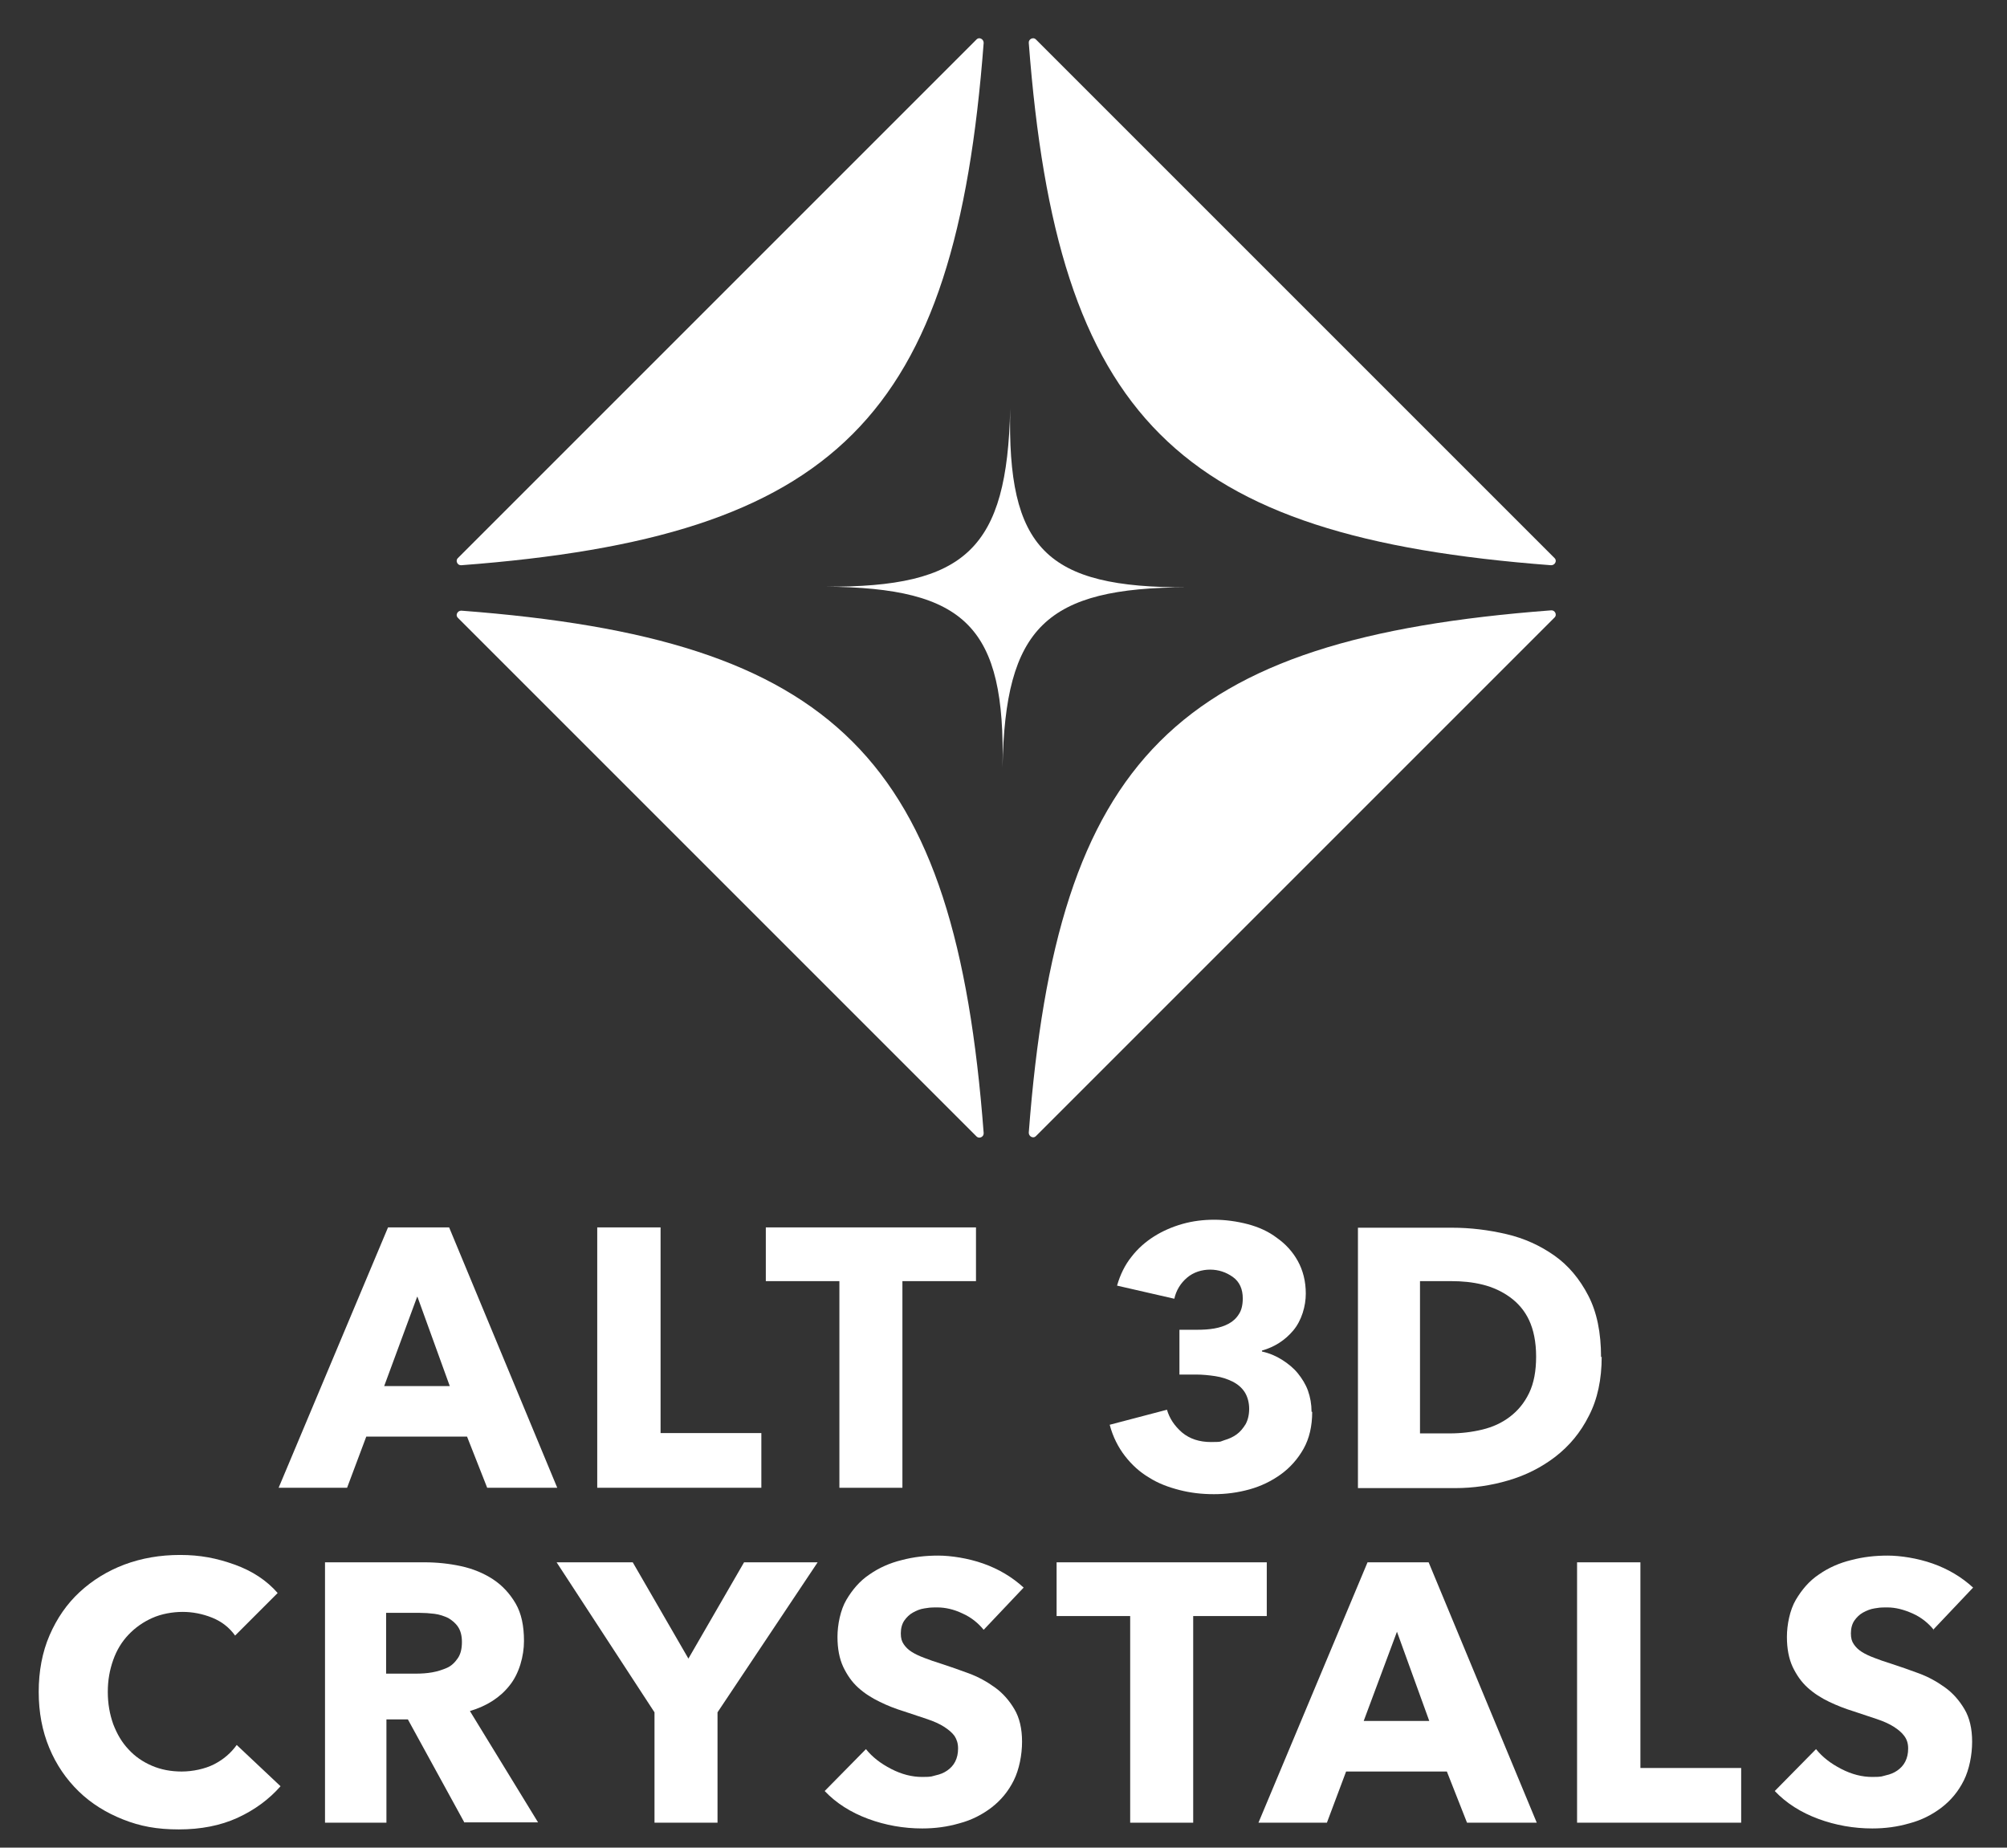
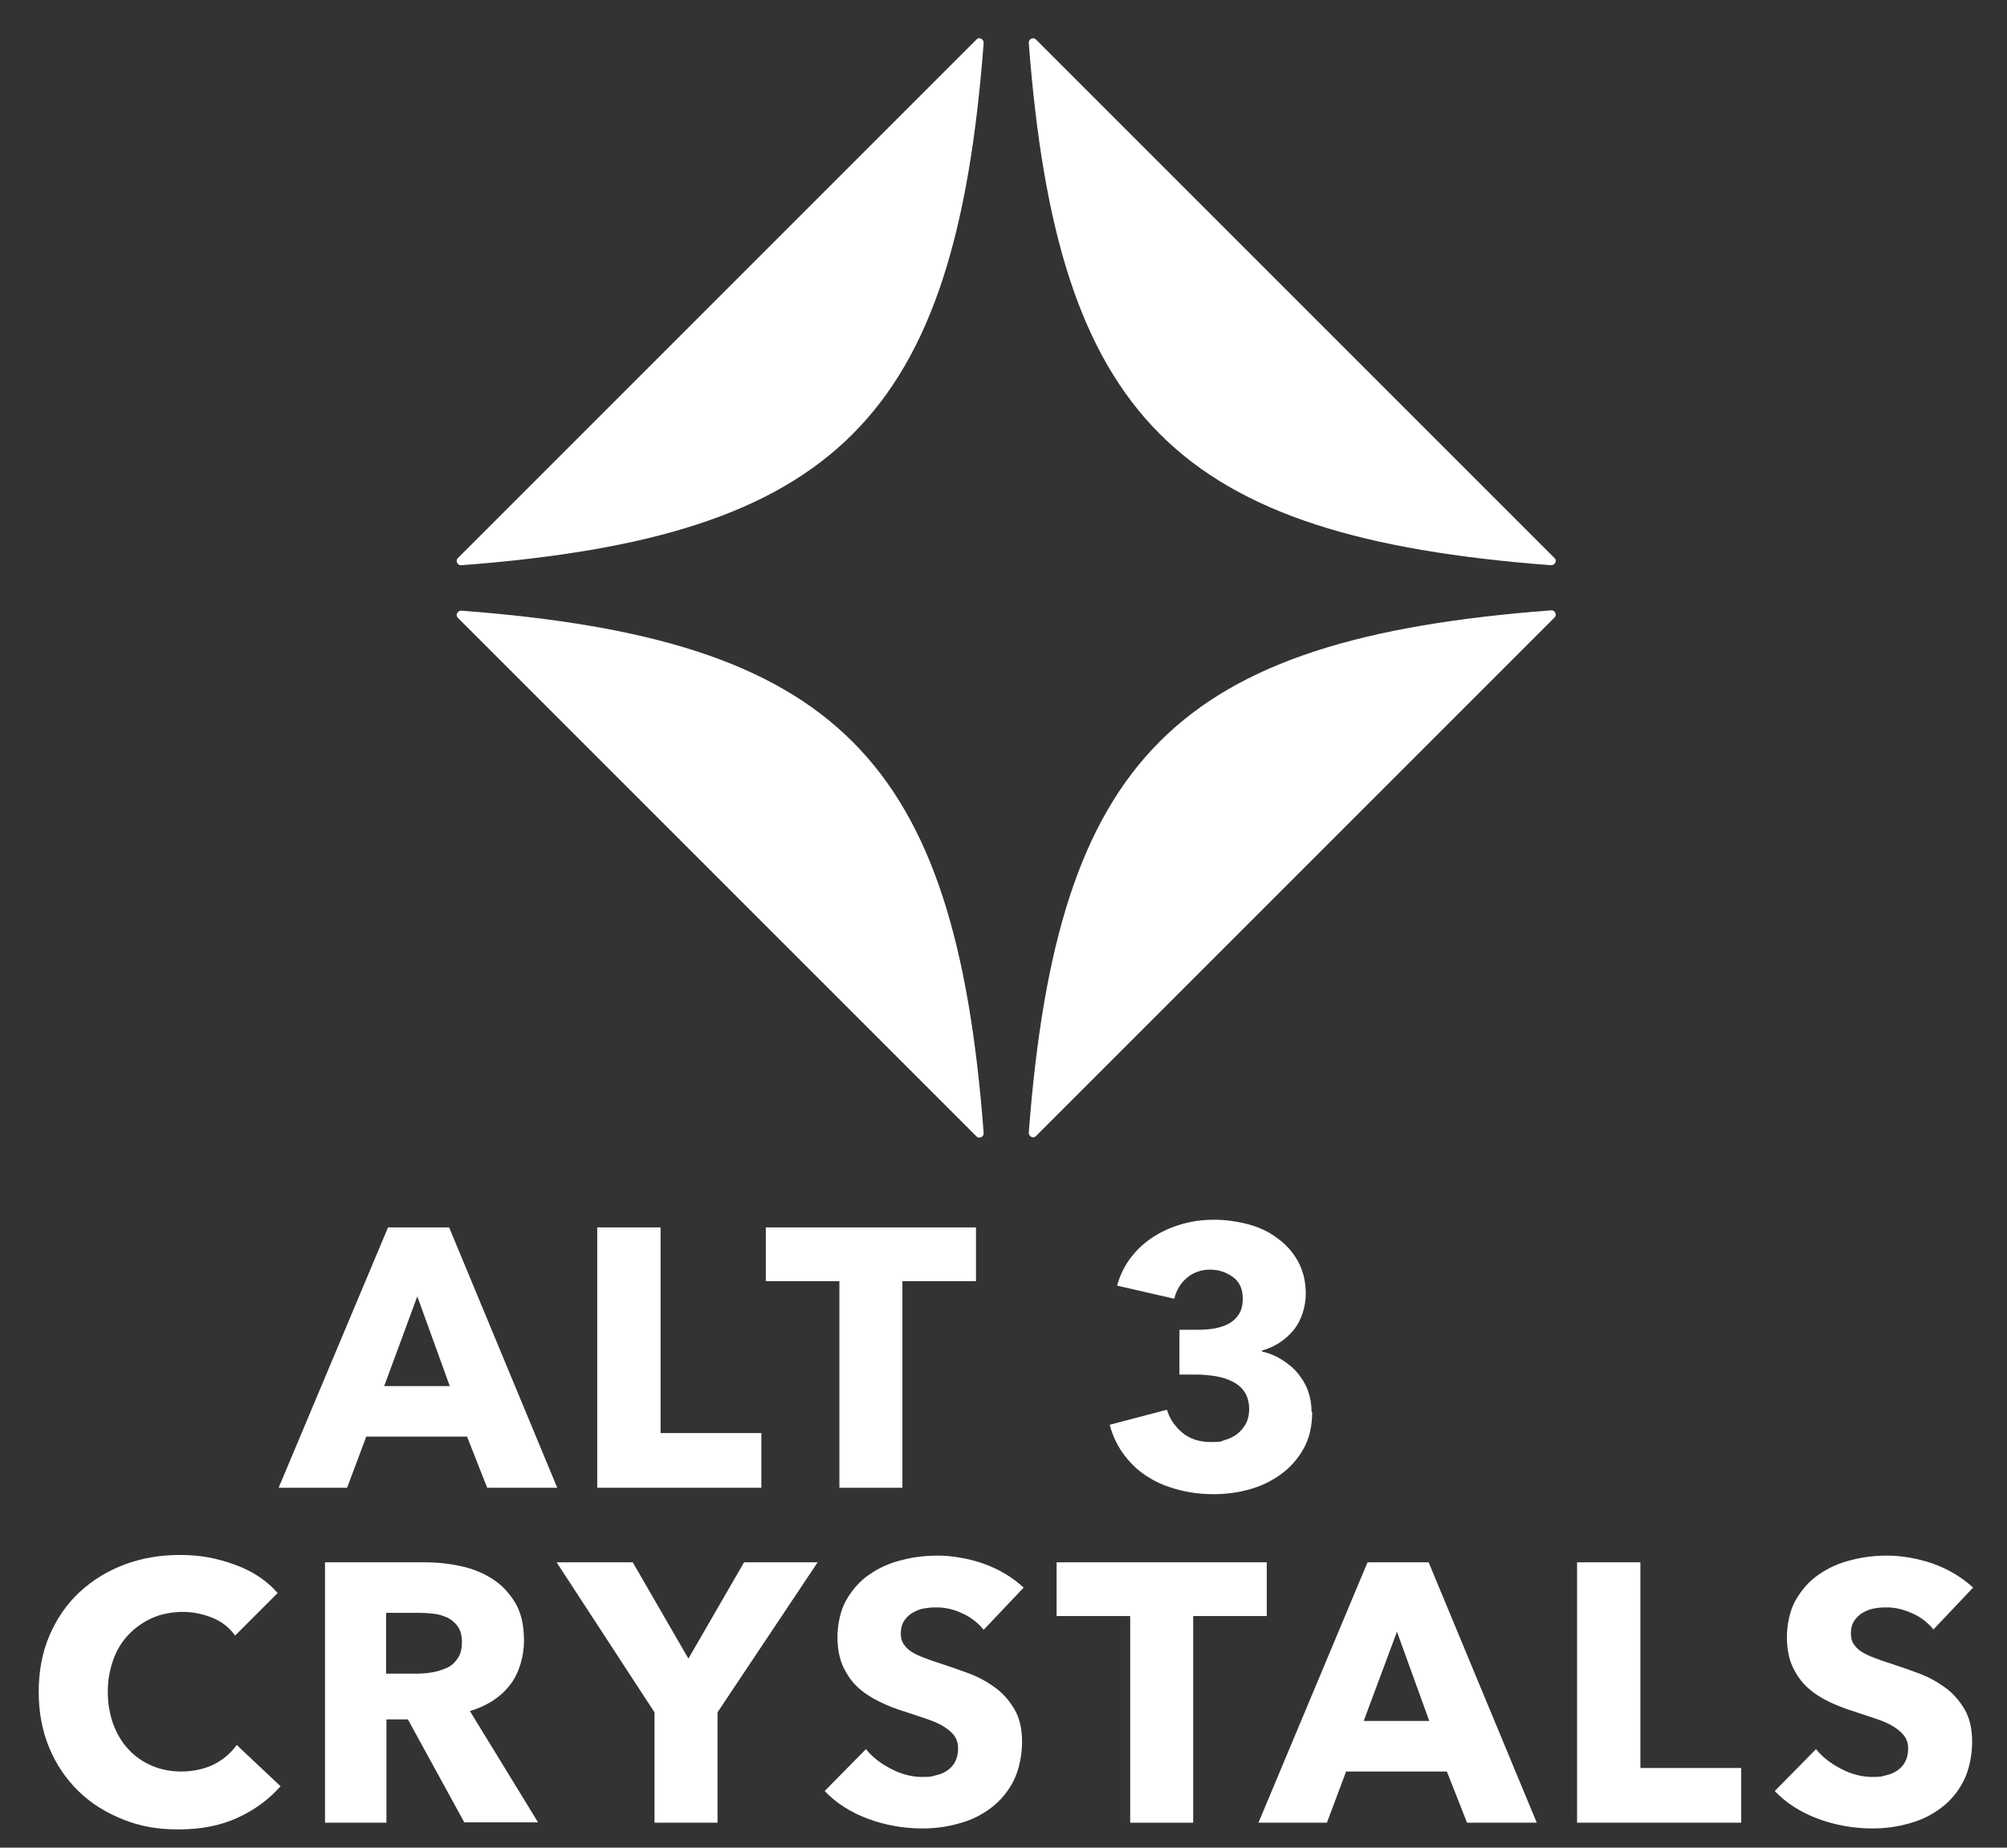
<svg xmlns="http://www.w3.org/2000/svg" id="Layer_1" version="1.1" viewBox="0 0 627.4 577.6">
  <rect x="0" y="0" width="627.4" height="577.6" fill="#333333" stroke="none" />
  <defs>
    <style>
      .st0 {
        fill: #fff;
      }
    </style>
  </defs>
  <g>
    <path class="st0" d="M152.3,465.1l-6.3-16h-31.5l-6,16h-21.4l34.2-81.4h19.1l33.8,81.4h-21.9,0ZM130.4,405.4l-10.3,27.9h20.5l-10.1-27.9Z" />
    <path class="st0" d="M186.7,465.1v-81.4h19.8v64.3h31.5v17.1h-51.3,0Z" />
    <path class="st0" d="M282.1,400.5v64.6h-19.7v-64.6h-23v-16.8h65.7v16.8h-23Z" />
    <path class="st0" d="M410.2,441.4c0,4.4-.9,8.3-2.7,11.5-1.8,3.2-4.2,5.9-7.1,8-2.9,2.1-6.2,3.7-9.8,4.7-3.6,1-7.3,1.5-11.1,1.5s-7.3-.4-10.8-1.3-6.7-2.1-9.5-3.9c-2.9-1.7-5.4-4-7.5-6.7-2.1-2.7-3.8-6-4.8-9.8l17.9-4.7c.8,2.7,2.3,5,4.7,7.1,2.4,2,5.4,3,9.1,3s2.8-.2,4.2-.6c1.4-.4,2.7-1,3.8-1.8,1.1-.8,2-1.9,2.8-3.2.7-1.3,1.1-2.9,1.1-4.8s-.5-3.8-1.4-5.2-2.2-2.5-3.8-3.3-3.4-1.4-5.4-1.7c-2-.3-4-.5-6-.5h-5.2v-14h5.6c1.8,0,3.6-.1,5.3-.4,1.7-.3,3.2-.8,4.5-1.5s2.4-1.7,3.2-3c.8-1.2,1.2-2.9,1.2-4.9,0-2.9-1-5.2-3.1-6.7-2.1-1.5-4.5-2.3-7.1-2.3s-5.2.8-7.2,2.5-3.4,3.9-4,6.6l-17.9-4.1c1-3.5,2.5-6.5,4.5-9,2-2.6,4.4-4.7,7.1-6.4,2.7-1.7,5.7-3,8.9-3.9s6.5-1.3,9.9-1.3,7.1.5,10.5,1.4,6.5,2.3,9.1,4.3c2.7,1.9,4.9,4.3,6.5,7.2s2.5,6.3,2.5,10.2-1.3,8.4-3.9,11.5-5.9,5.2-9.8,6.3v.3c2.3.5,4.4,1.4,6.3,2.6,1.9,1.2,3.6,2.6,4.9,4.2s2.5,3.5,3.2,5.5,1.1,4.2,1.1,6.5h0Z" />
-     <path class="st0" d="M500.7,424.1c0,7.1-1.3,13.3-4,18.5-2.6,5.2-6.1,9.4-10.5,12.8-4.3,3.3-9.2,5.8-14.7,7.4-5.4,1.6-11,2.4-16.6,2.4h-30.4v-81.4h29.4c5.8,0,11.4.7,17,2,5.6,1.3,10.6,3.6,15,6.7,4.4,3.1,7.9,7.3,10.6,12.5,2.7,5.2,4,11.6,4,19.3h0ZM480.2,424.1c0-4.6-.8-8.4-2.2-11.4s-3.5-5.4-6-7.2c-2.5-1.8-5.3-3.1-8.5-3.9-3.2-.8-6.5-1.1-9.8-1.1h-9.8v47.6h9.3c3.5,0,6.9-.4,10.2-1.2,3.3-.8,6.1-2.1,8.6-4s4.5-4.3,6-7.4c1.5-3.1,2.2-6.9,2.2-11.4h0Z" />
    <path class="st0" d="M74.2,568.3c-5.3,2.4-11.4,3.6-18.3,3.6s-12.1-1-17.4-3.1c-5.3-2.1-10-5-13.9-8.8-3.9-3.8-7-8.3-9.2-13.6s-3.3-11.1-3.3-17.5,1.1-12.4,3.4-17.7,5.4-9.8,9.4-13.5c4-3.7,8.7-6.6,14-8.6,5.4-2,11.1-3,17.4-3s11.4,1,17,3c5.6,2,10.1,5,13.5,8.9l-13.3,13.3c-1.8-2.5-4.2-4.4-7.2-5.6-3-1.2-6.1-1.8-9.2-1.8s-6.6.6-9.5,1.9-5.3,3-7.4,5.2c-2.1,2.2-3.7,4.8-4.8,7.9s-1.7,6.3-1.7,10,.6,7,1.7,10.1c1.2,3.1,2.7,5.7,4.8,7.9,2,2.2,4.5,3.9,7.3,5.1s5.9,1.8,9.3,1.8,7.3-.8,10.2-2.3c2.9-1.5,5.2-3.5,7-6l13.7,12.9c-3.6,4.1-8.1,7.4-13.3,9.8h0Z" />
    <path class="st0" d="M145.2,569.8l-17.7-32.3h-6.7v32.3h-19.2v-81.4h31.1c3.9,0,7.7.4,11.4,1.2,3.7.8,7.1,2.2,10,4.1,2.9,1.9,5.3,4.5,7.1,7.6,1.8,3.1,2.6,7,2.6,11.7s-1.5,10.2-4.5,13.9c-3,3.8-7.1,6.4-12.4,8l21.3,34.8h-23,0ZM144.4,513.3c0-1.9-.4-3.5-1.2-4.7-.8-1.2-1.9-2.1-3.1-2.8-1.3-.6-2.7-1.1-4.3-1.3s-3.1-.3-4.6-.3h-10.5v19h9.4c1.6,0,3.3-.1,5-.4,1.7-.3,3.2-.8,4.6-1.4s2.5-1.7,3.4-3,1.3-3,1.3-5.1h0Z" />
    <path class="st0" d="M224.3,535.3v34.5h-19.7v-34.5l-30.6-46.9h23.8l17.4,30.1,17.4-30.1h23l-31.3,46.9h0Z" />
    <path class="st0" d="M307.5,509.5c-1.7-2.1-3.9-3.9-6.6-5.1-2.7-1.3-5.4-1.9-7.9-1.9s-2.6.1-4,.3-2.5.7-3.6,1.3-2,1.5-2.7,2.5-1.1,2.4-1.1,4,.3,2.5.9,3.4c.6.9,1.4,1.7,2.5,2.4s2.4,1.3,4,1.9c1.5.6,3.3,1.2,5.2,1.8,2.8.9,5.6,1.9,8.6,3s5.7,2.6,8.2,4.4c2.5,1.8,4.5,4.1,6.1,6.8,1.6,2.7,2.4,6.1,2.4,10.2s-.9,8.7-2.6,12.1c-1.7,3.4-4,6.2-7,8.5-2.9,2.2-6.2,3.9-10,4.9-3.8,1.1-7.6,1.6-11.6,1.6-5.8,0-11.5-1-16.9-3-5.4-2-10-4.9-13.6-8.7l12.9-13.1c2,2.5,4.6,4.5,7.9,6.2s6.5,2.5,9.7,2.5,2.9-.2,4.2-.5c1.4-.3,2.6-.8,3.6-1.5,1-.7,1.9-1.6,2.5-2.8.6-1.2.9-2.5.9-4.1s-.4-2.8-1.1-3.9c-.8-1.1-1.9-2-3.3-2.9s-3.2-1.7-5.3-2.4c-2.1-.7-4.5-1.5-7.2-2.4-2.6-.8-5.2-1.8-7.6-3-2.5-1.2-4.7-2.6-6.7-4.4-2-1.8-3.5-4-4.7-6.5-1.2-2.6-1.8-5.7-1.8-9.4s.9-8.4,2.8-11.6,4.2-5.9,7.2-7.9c3-2.1,6.4-3.6,10.1-4.5,3.8-1,7.5-1.4,11.4-1.4s9.3.8,14.1,2.5c4.8,1.7,9,4.2,12.6,7.5l-12.5,13.2h0Z" />
    <path class="st0" d="M373,505.2v64.6h-19.7v-64.6h-23v-16.8h65.7v16.8h-23Z" />
    <path class="st0" d="M458.6,569.8l-6.3-16h-31.5l-6,16h-21.4l34.1-81.4h19.1l33.8,81.4h-21.9,0ZM436.7,510.1l-10.4,27.9h20.5l-10.1-27.9h0Z" />
    <path class="st0" d="M493,569.8v-81.4h19.8v64.3h31.5v17.1h-51.3Z" />
    <path class="st0" d="M604.5,509.5c-1.7-2.1-3.9-3.9-6.6-5.1s-5.3-1.9-7.9-1.9-2.6.1-4,.3c-1.3.2-2.5.7-3.6,1.3s-2,1.5-2.7,2.5c-.7,1-1.1,2.4-1.1,4s.3,2.5.9,3.4c.6.9,1.4,1.7,2.5,2.4,1.1.7,2.4,1.3,4,1.9,1.5.6,3.3,1.2,5.2,1.8,2.8.9,5.6,1.9,8.6,3s5.7,2.6,8.2,4.4c2.5,1.8,4.5,4.1,6.1,6.8,1.6,2.7,2.4,6.1,2.4,10.2s-.9,8.7-2.6,12.1c-1.7,3.4-4,6.2-7,8.5-2.9,2.2-6.2,3.9-10,4.9-3.8,1.1-7.6,1.6-11.6,1.6-5.8,0-11.5-1-16.9-3-5.4-2-10-4.9-13.6-8.7l12.9-13.1c2,2.5,4.6,4.5,7.9,6.2s6.5,2.5,9.7,2.5,2.9-.2,4.2-.5c1.4-.3,2.6-.8,3.6-1.5,1-.7,1.9-1.6,2.5-2.8s.9-2.5.9-4.1-.4-2.8-1.2-3.9c-.8-1.1-1.9-2-3.3-2.9-1.4-.9-3.2-1.7-5.3-2.4s-4.5-1.5-7.2-2.4c-2.6-.8-5.2-1.8-7.7-3-2.5-1.2-4.7-2.6-6.7-4.4-2-1.8-3.5-4-4.7-6.5-1.2-2.6-1.8-5.7-1.8-9.4s.9-8.4,2.8-11.6,4.2-5.9,7.2-7.9c3-2.1,6.4-3.6,10.1-4.5,3.8-1,7.5-1.4,11.4-1.4s9.3.8,14.1,2.5c4.8,1.7,9,4.2,12.6,7.5l-12.5,13.2h0Z" />
  </g>
  <g>
    <g>
      <path class="st0" d="M143.1,193.1l162.2,162.2c.8.8,2.3.1,2.2-1.1-8.9-117.4-46-154.4-163.3-163.3-1.2,0-1.9,1.4-1.1,2.2h0Z" />
      <path class="st0" d="M305.3,12.3l-162.2,162.2c-.8.8-.1,2.3,1.1,2.2,117.4-8.9,154.4-46,163.3-163.3,0-1.2-1.4-1.9-2.2-1.1h0Z" />
      <path class="st0" d="M486,174.5L323.8,12.3c-.8-.8-2.3-.1-2.2,1.1,8.9,117.3,46,154.4,163.3,163.3,1.2,0,1.9-1.4,1.1-2.2h0Z" />
      <path class="st0" d="M323.8,355.2l162.2-162.2c.8-.8.1-2.3-1.1-2.2-117.4,8.9-154.4,46-163.3,163.3,0,1.2,1.4,1.9,2.2,1.1h0Z" />
    </g>
-     <path class="st0" d="M313.4,239.9c.9-43.8-11.3-56.2-55.5-56.5,44.2.3,56.9-11.9,57.9-55.7-1,43.8,11.1,56.1,55.3,55.9-44.2.1-56.9,12.5-57.7,56.3h0Z" />
  </g>
</svg>